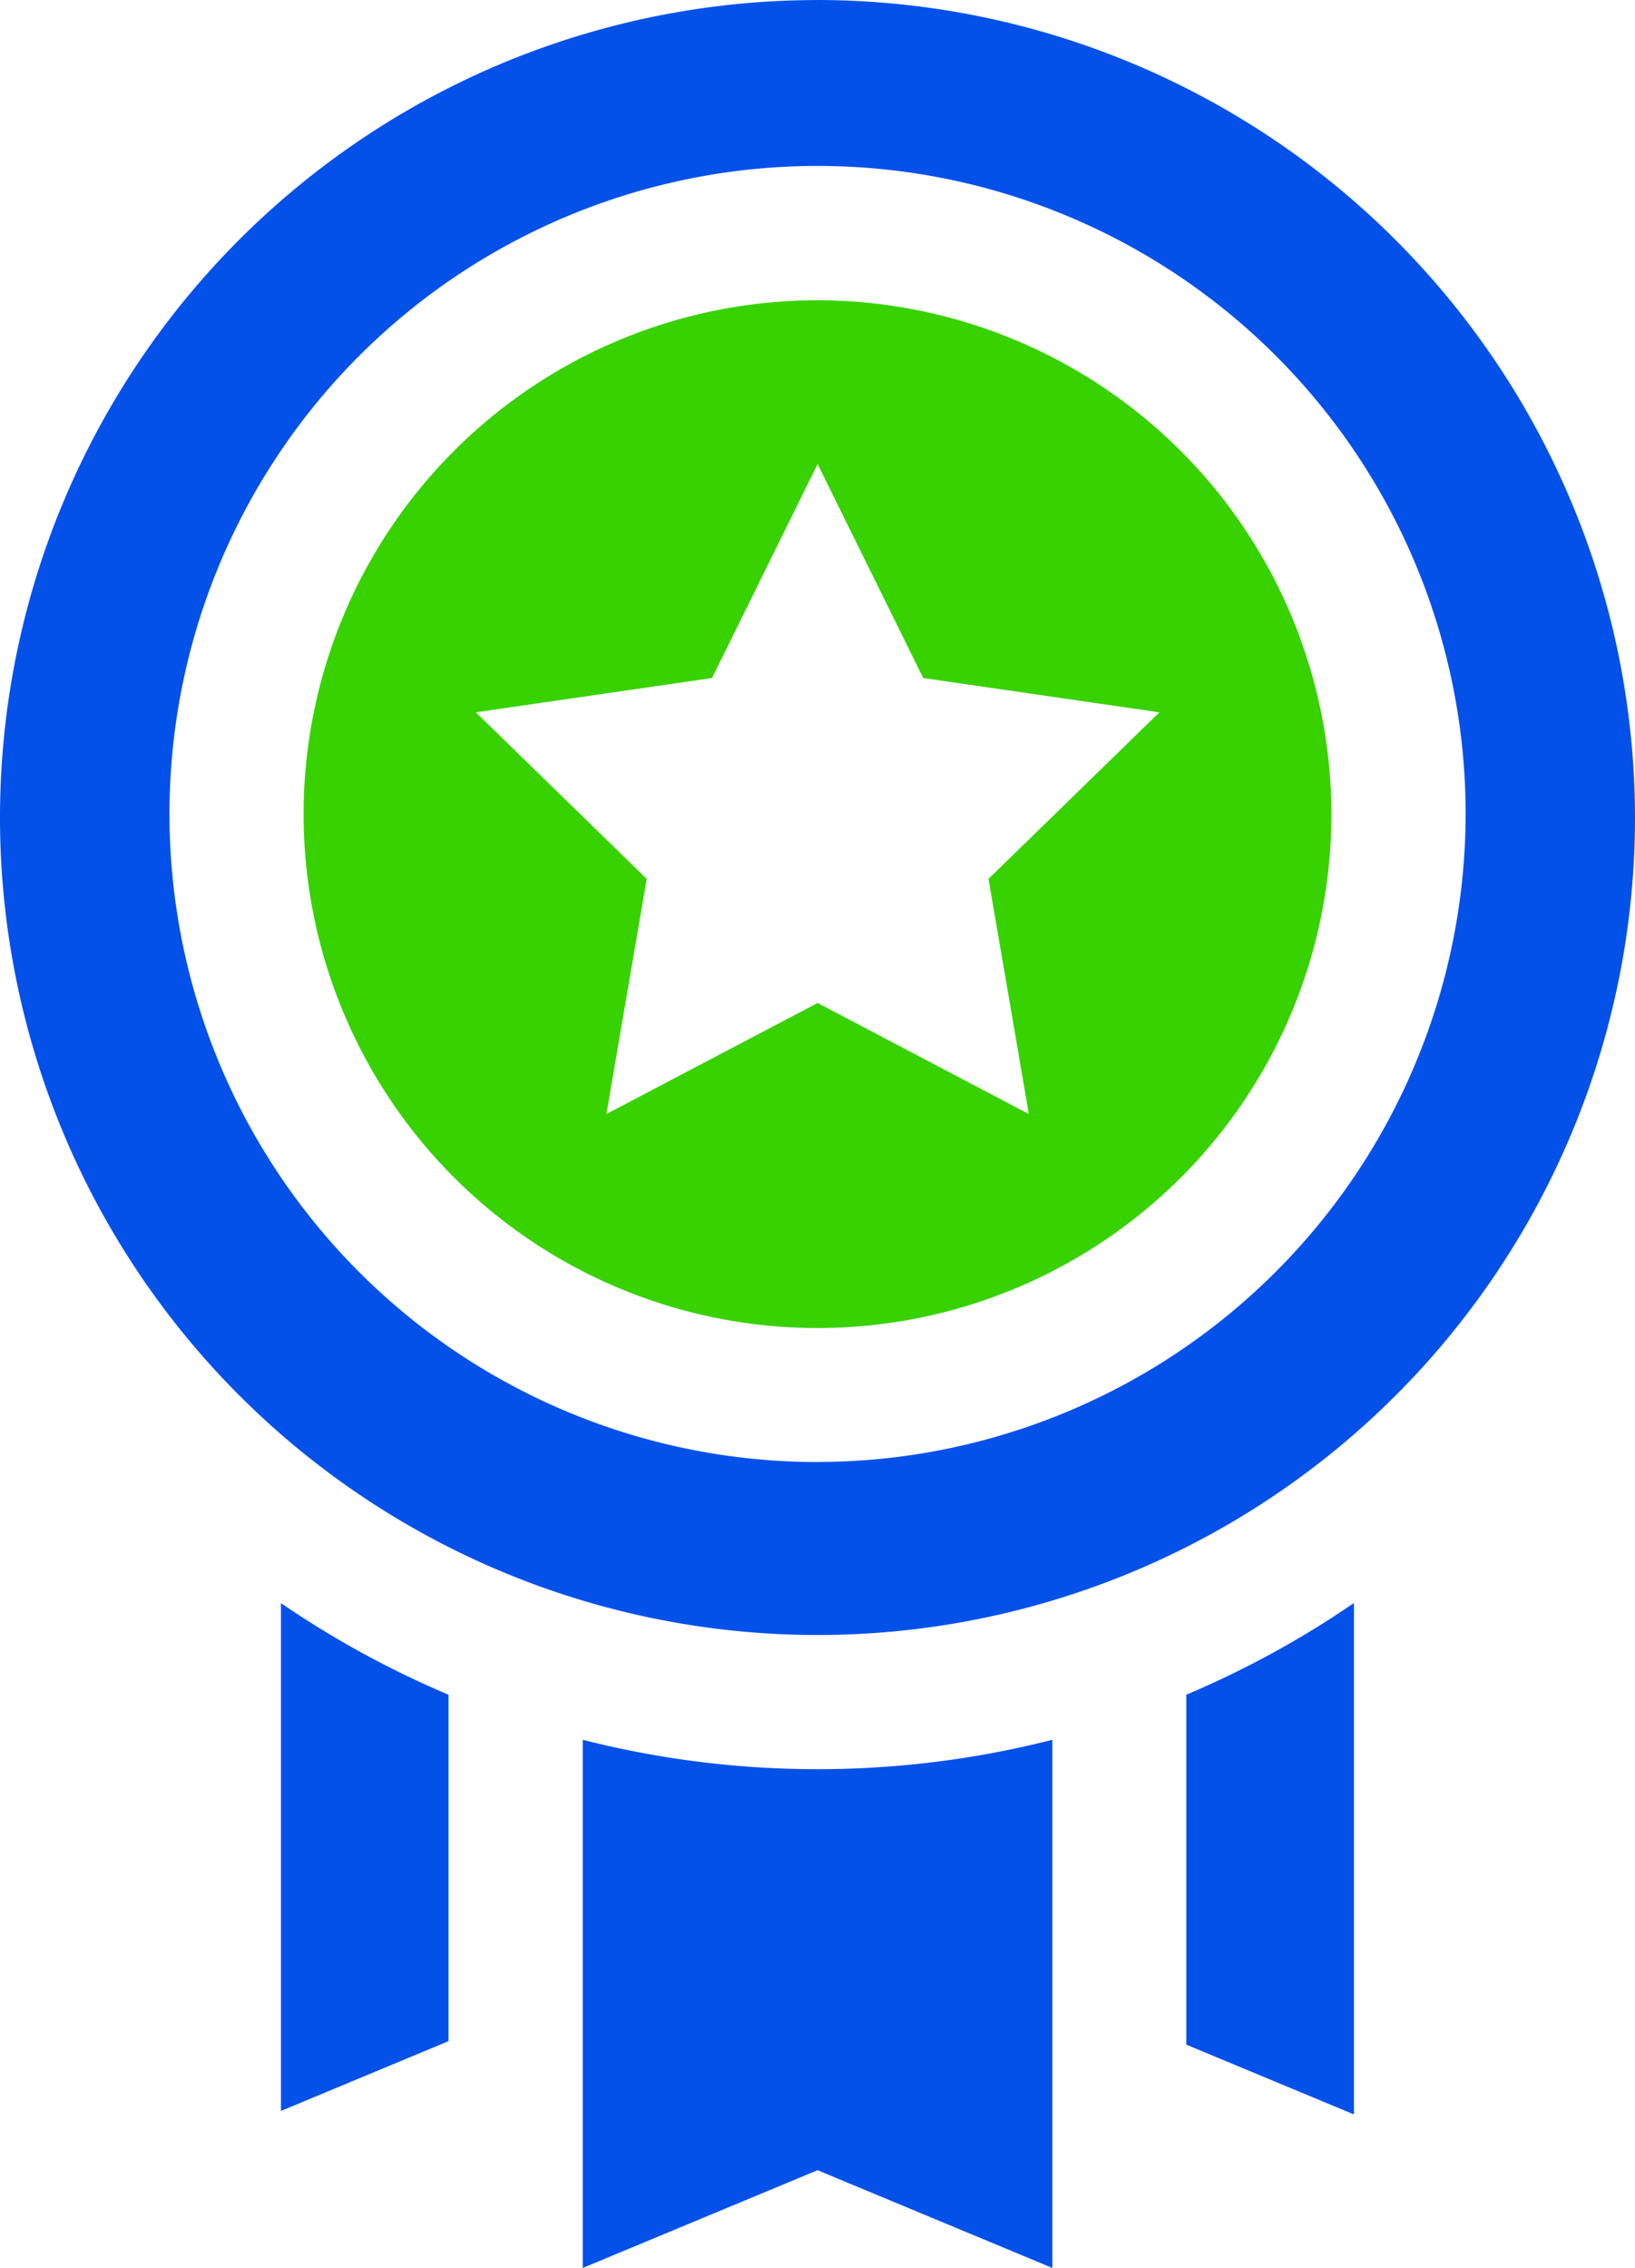
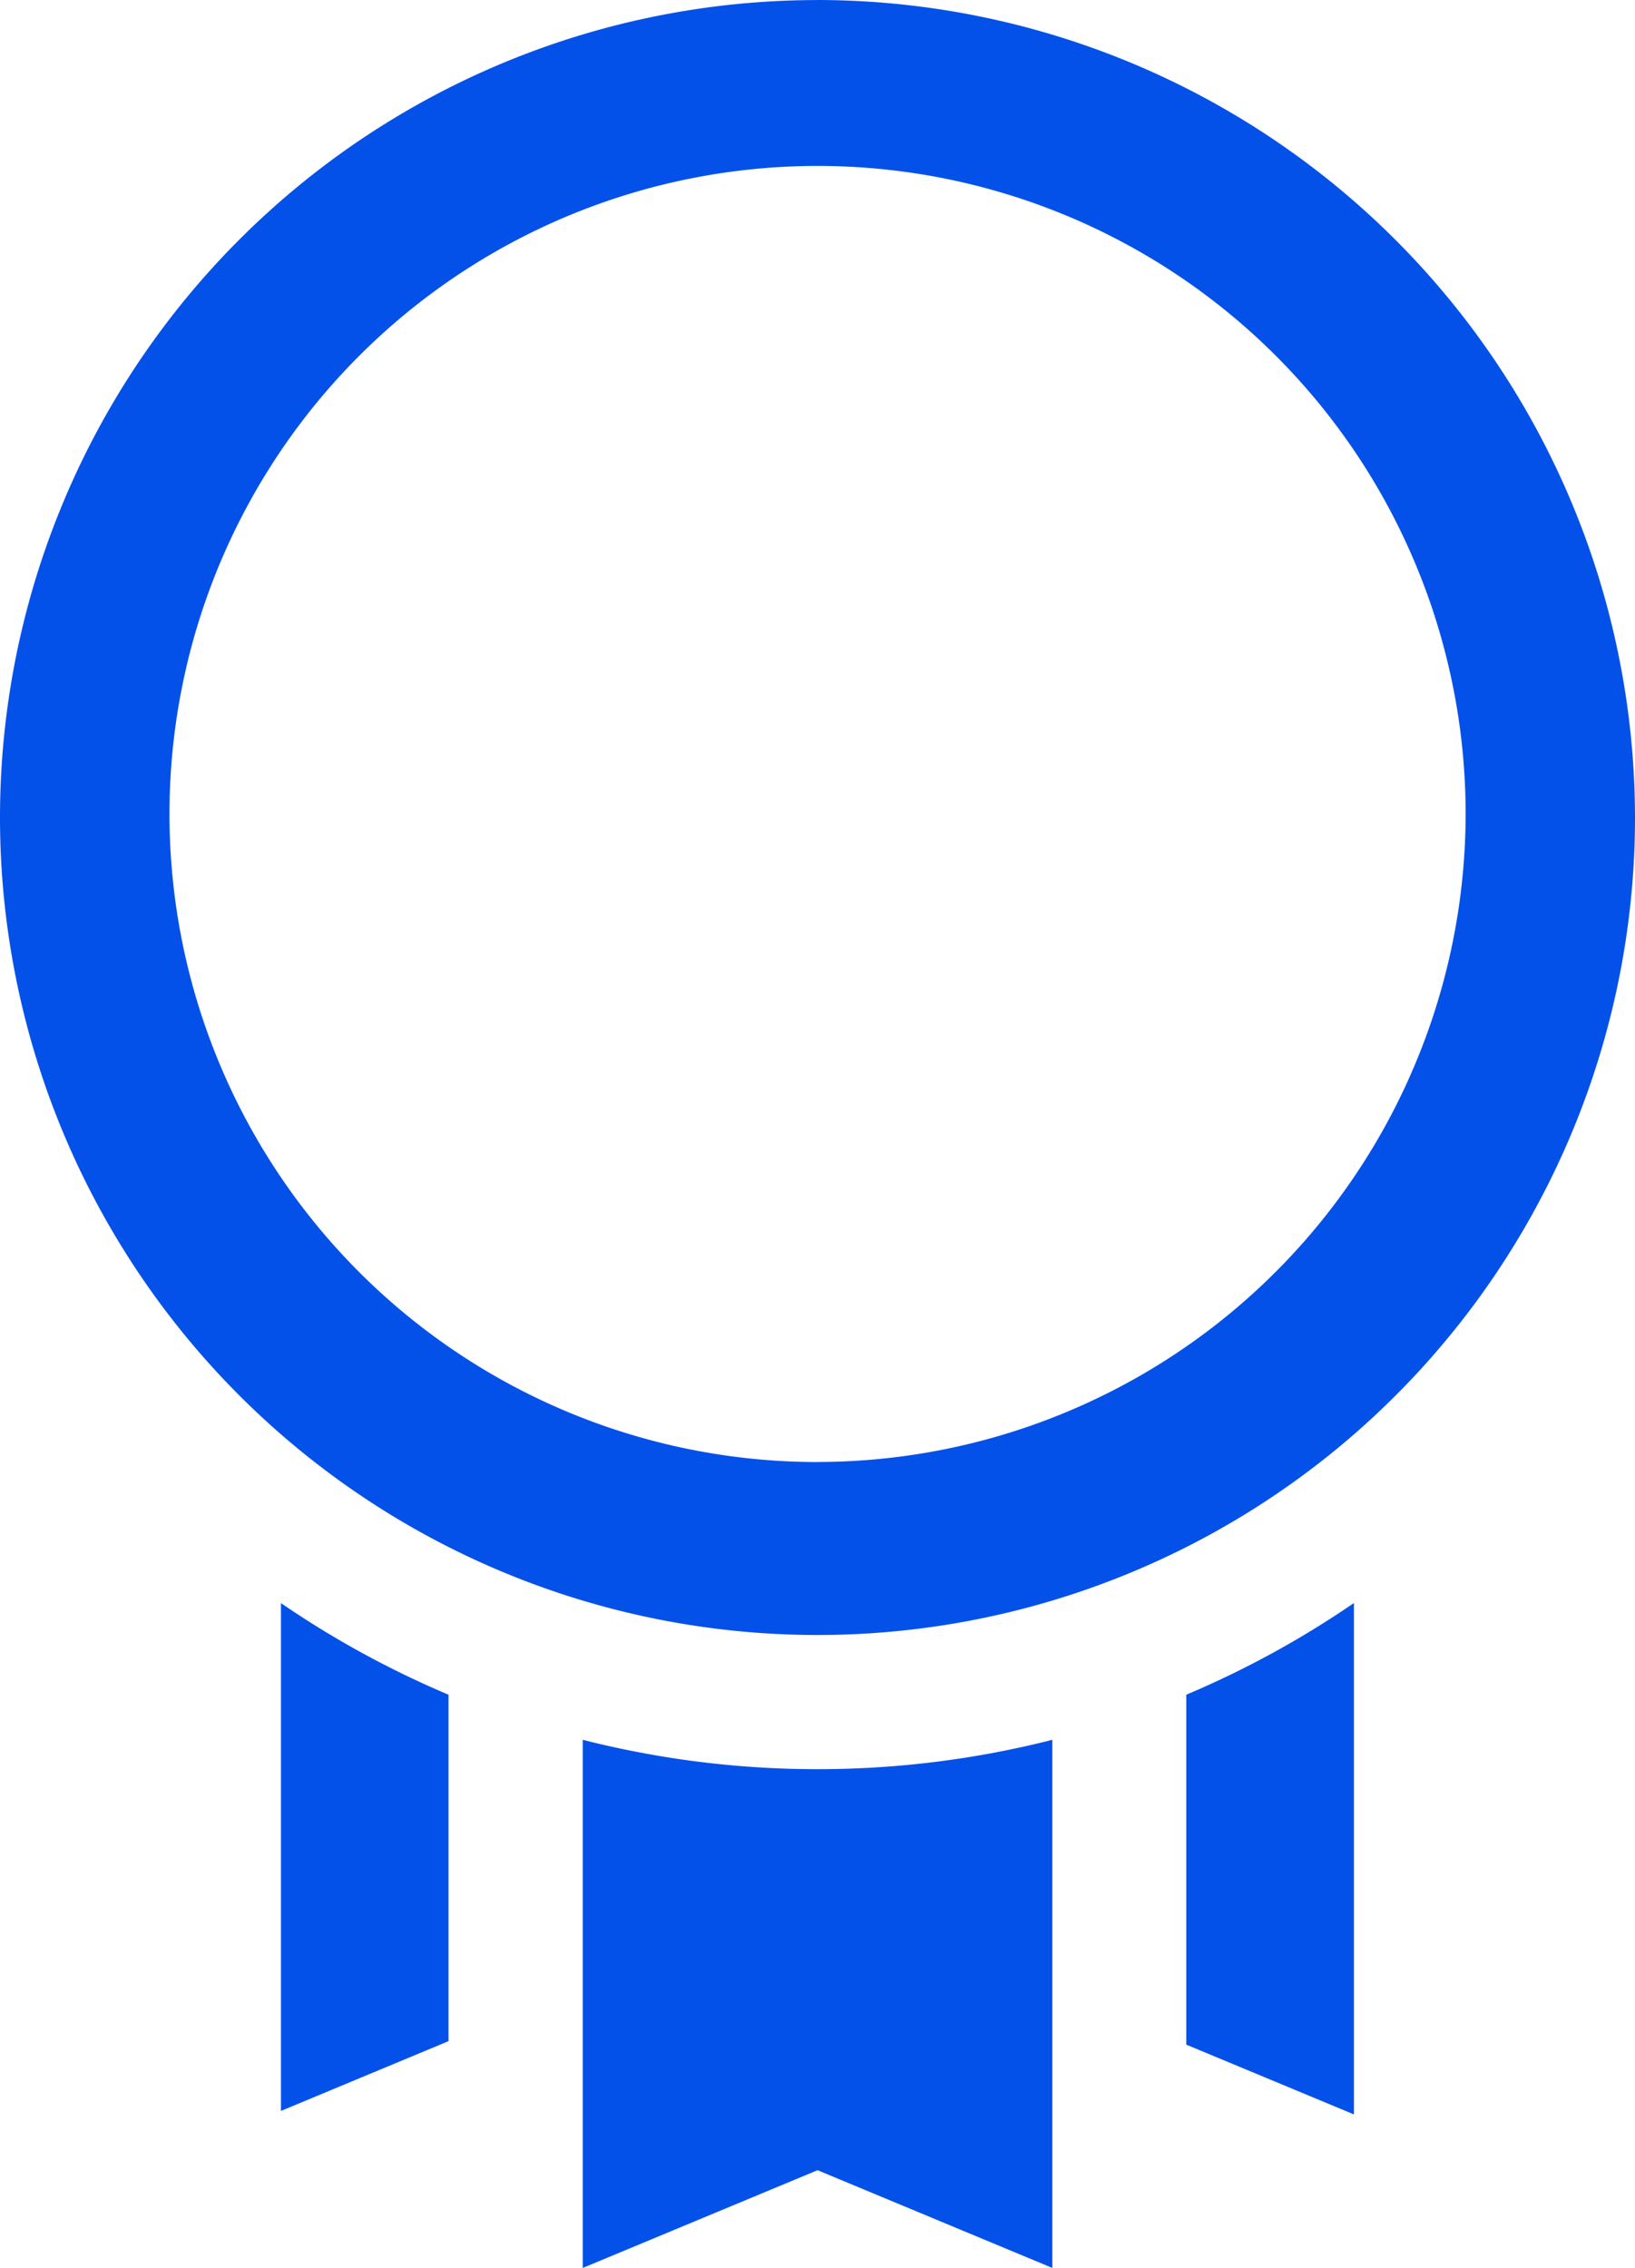
<svg xmlns="http://www.w3.org/2000/svg" width="29.076" height="40.333" viewBox="0 0 29.076 40.333">
  <g id="Group_443" data-name="Group 443" transform="translate(-896 -869)">
    <path id="quality" d="M164,30.139v6.223l2.982,1.241V28.508A16.913,16.913,0,0,1,164,30.139Zm-16.1-1.631v9.033L150.88,36.3V30.139a16.91,16.91,0,0,1-2.982-1.631Zm9.543,2.955a16.9,16.9,0,0,1-4.175-.522v9.392l4.175-1.738,4.175,1.738V30.941a16.9,16.9,0,0,1-4.175.522Zm0-31.462A14.538,14.538,0,1,0,171.98,14.538,14.554,14.554,0,0,0,157.442,0Zm0,26a11.525,11.525,0,1,1,11.525-11.525A11.538,11.538,0,0,1,157.442,26Z" transform="translate(753.096 869)" fill="#0451ea" />
-     <path id="quality-2" data-name="quality" d="M157.442,5.34a9.139,9.139,0,1,0,9.139,9.139,9.149,9.149,0,0,0-9.139-9.139ZM161.2,19.812l-3.756-1.975-3.756,1.975.717-4.182-3.039-2.962,4.2-.61,1.878-3.805,1.878,3.805,4.2.61-3.039,2.962.717,4.182Z" transform="translate(753.096 869)" fill="#38d200" />
  </g>
</svg>